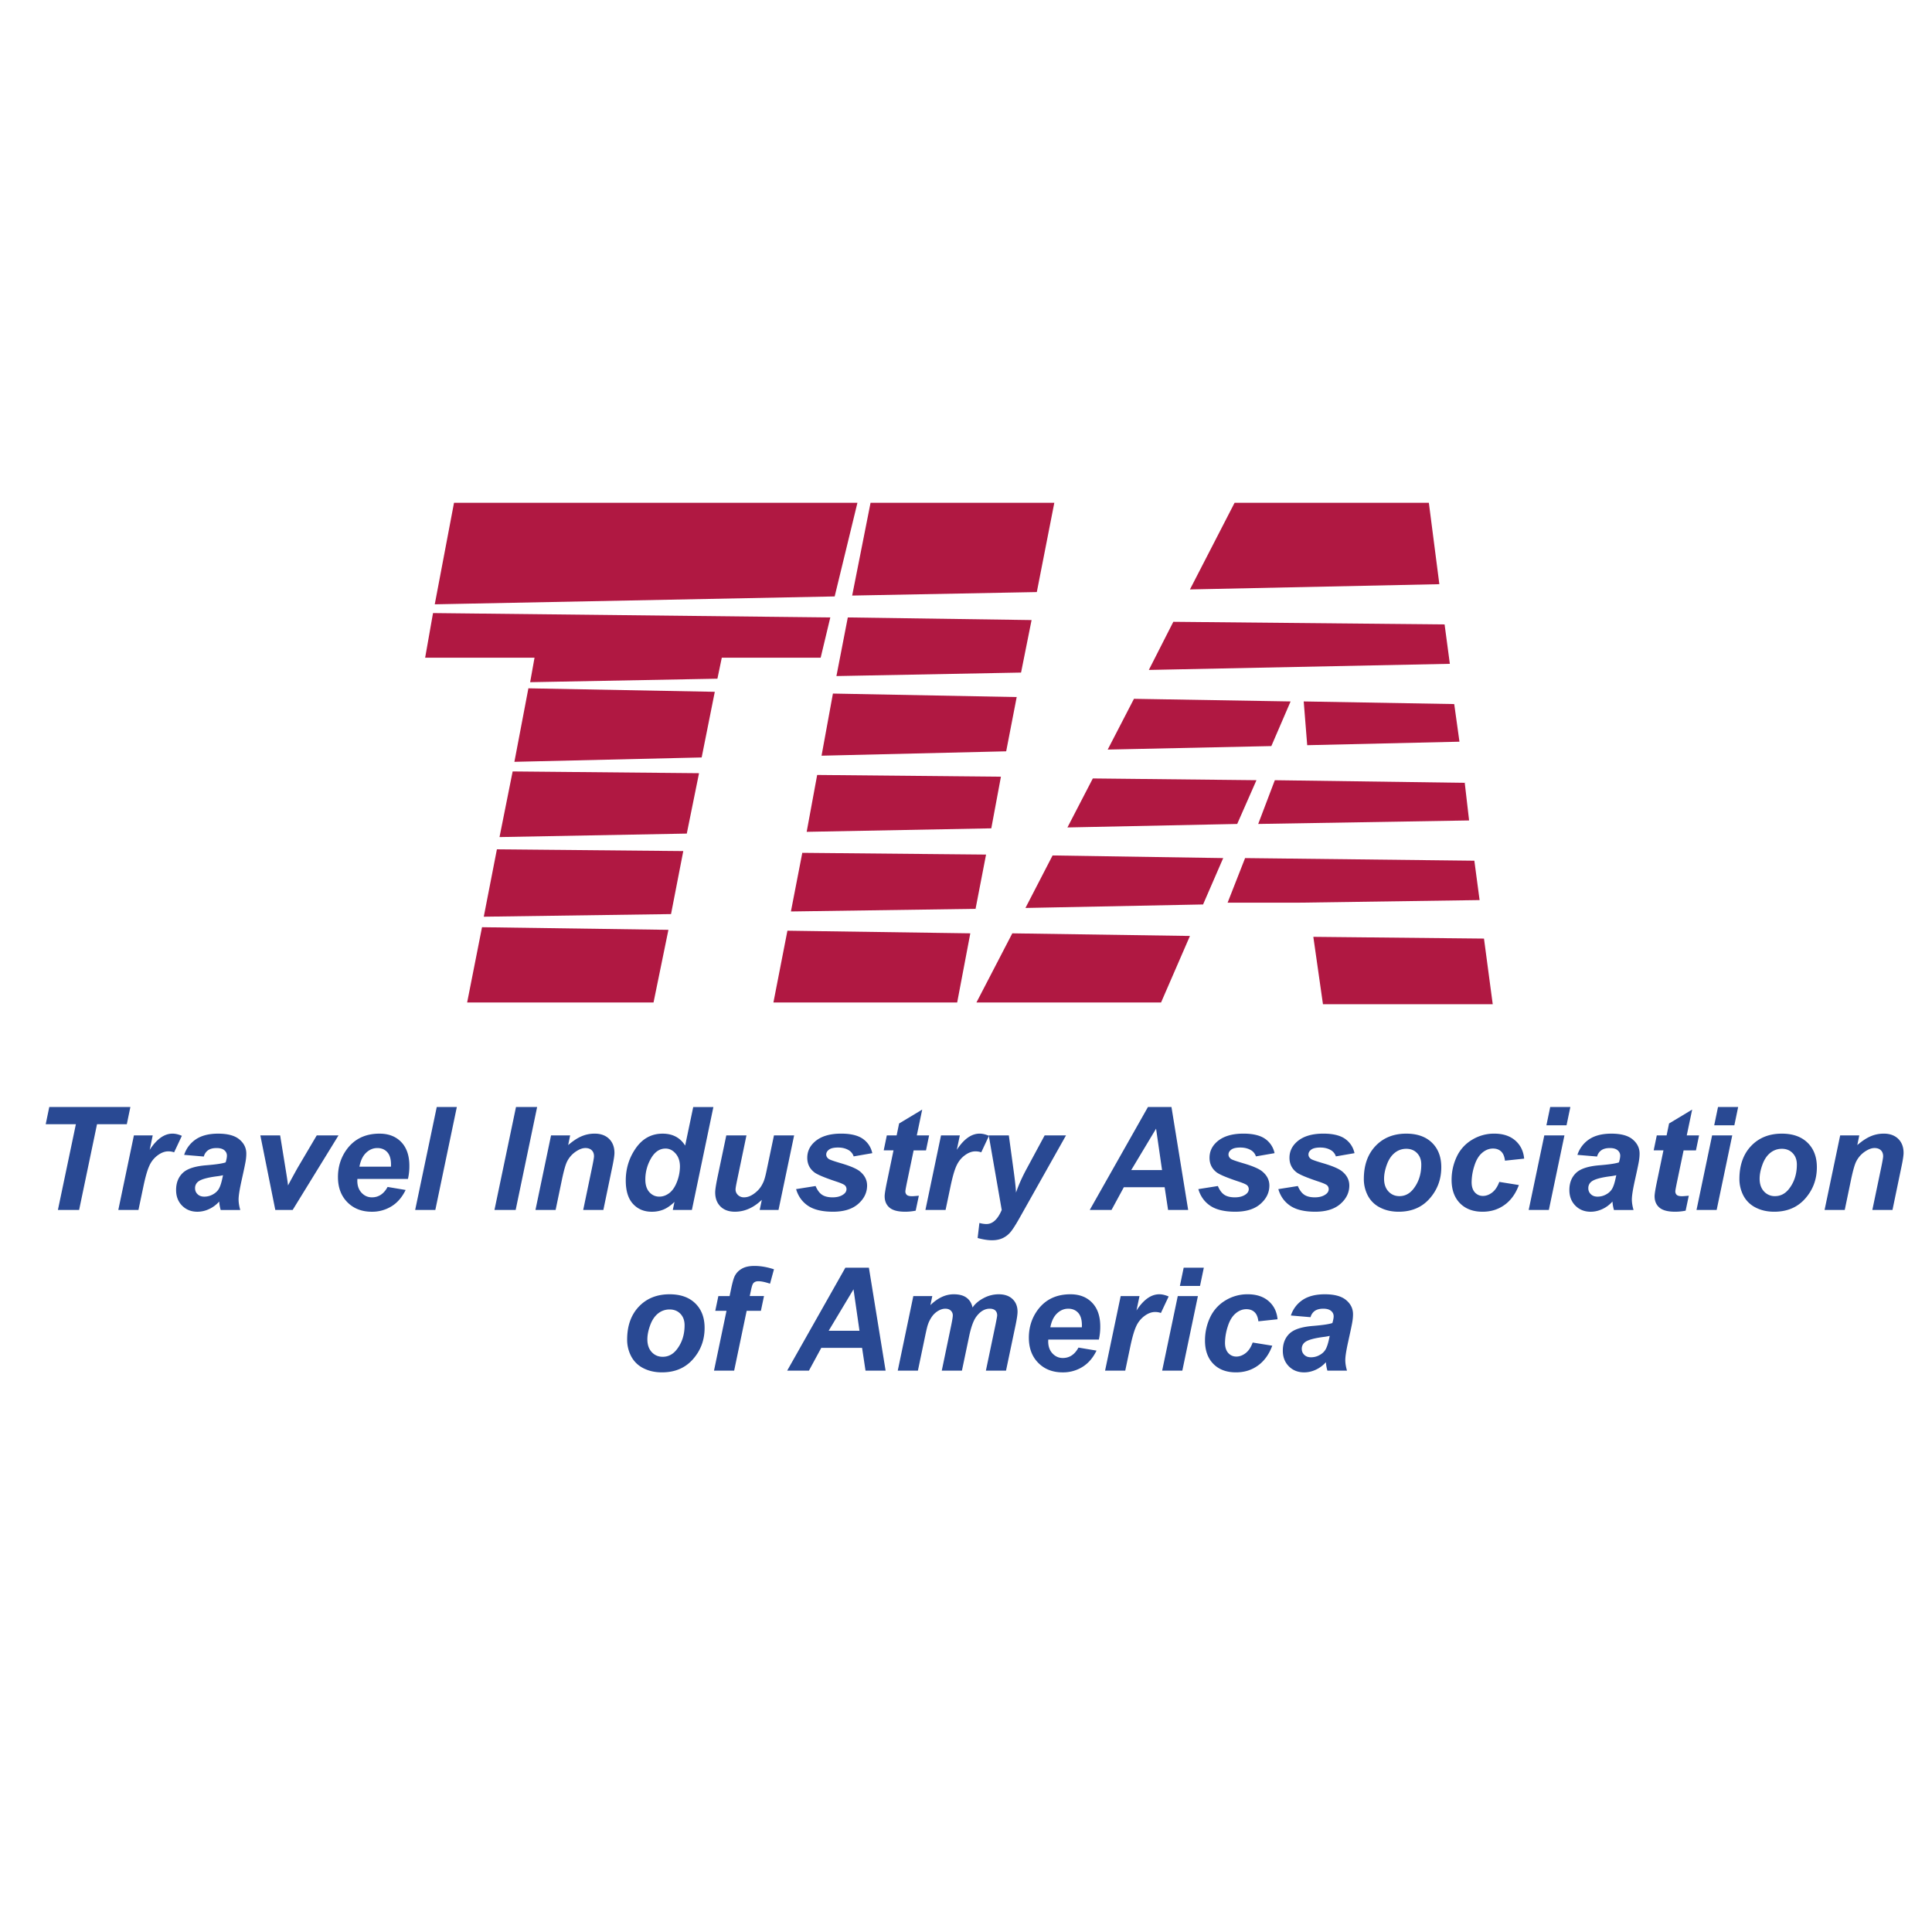
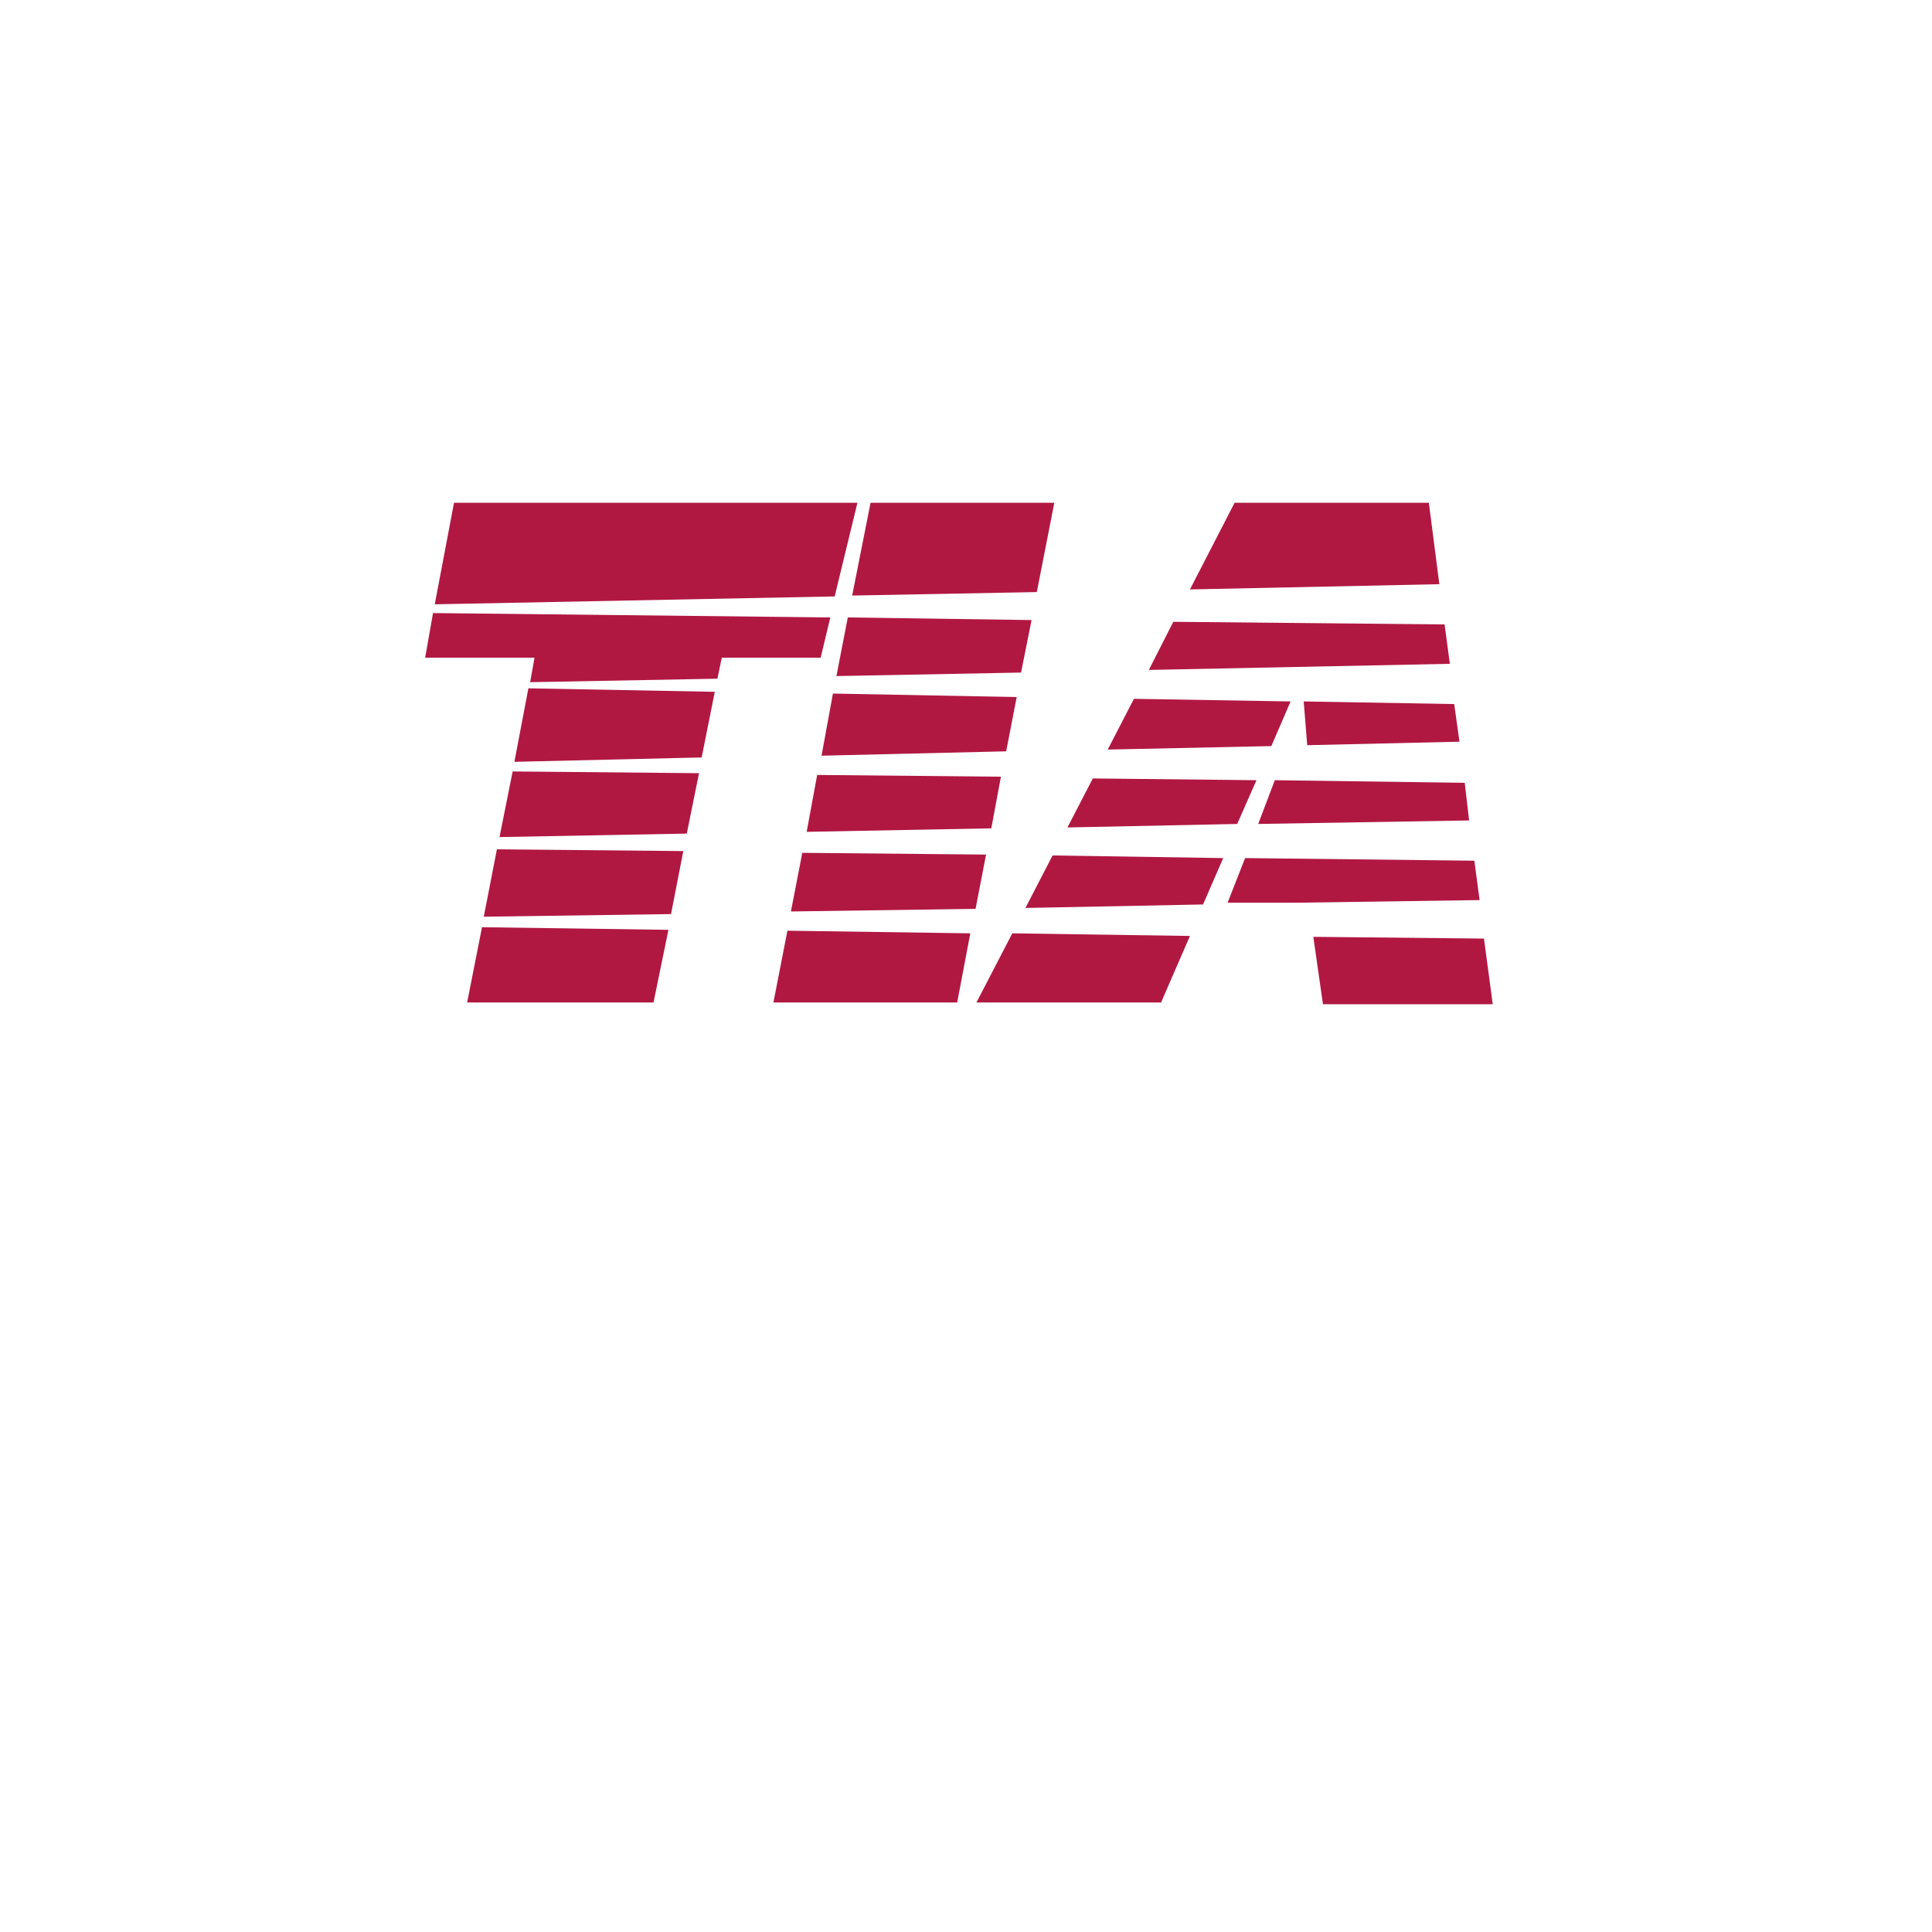
<svg xmlns="http://www.w3.org/2000/svg" width="2500" height="2500" viewBox="0 0 192.756 192.756">
  <g fill-rule="evenodd" clip-rule="evenodd">
    <path fill="#fff" d="M0 0h192.756v192.756H0V0z" />
    <path fill="#b01842" d="M80.482 82.992l18.42-.349.961-5.151-18.334-.175-1.047 5.675zM130.42 74.348l15.191-.349-.523-3.754-15.016-.262.348 4.365zM100.387 74.959l1.049-5.413-18.335-.349-1.135 6.199 18.421-.437zM114.619 66.84l30.033-.611-.525-3.929-27.065-.262-2.443 4.802zM83.45 67.451l18.421-.349 1.049-5.238-18.335-.262-1.135 5.849zM110.516 74.785l16.326-.349 1.92-4.453-15.627-.262-2.619 5.064zM70.005 75.571l1.31-6.549-18.597-.349-1.397 7.334 18.684-.436zM147.096 85.873l-22.873-.262-1.746 4.452h6.896l18.246-.262-.523-3.928zM125.357 77.841l-16.326-.175-2.533 4.889 16.938-.349 1.921-4.365zM125.531 82.206l21.041-.349-.435-3.754-18.948-.262-1.658 4.365zM66.949 91.198l1.222-6.286-18.595-.174-1.31 6.722 18.683-.262zM103.443 59.07l1.746-8.905H86.855l-1.834 9.254 18.422-.349zM69.743 77.142l-18.596-.175-1.31 6.548 18.684-.348 1.222-6.025zM83.275 59.506l2.27-9.341H45.297l-1.921 10.127 39.899-.786zM95.498 100.016l1.31-6.897-18.247-.262-1.397 7.159h18.334zM115.84 100.016l2.881-6.635-17.723-.262-3.578 6.897h18.42zM65.203 100.016l1.485-7.246-18.597-.262-1.484 7.508h18.596zM52.893 68.062l18.684-.349.436-2.095h9.865l.961-4.016-39.637-.436-.785 4.452H53.33l-.437 2.444zM131.031 93.468l.961 6.723h16.938l-.873-6.548-17.026-.175zM143.604 58.284l-1.047-8.119h-19.383l-4.453 8.643 24.883-.524zM98.379 85.261l-18.334-.174-1.135 5.85 18.422-.263 1.047-5.413zM122.039 85.611l-17.023-.262-2.707 5.238 17.722-.349 2.008-4.627z" />
-     <path fill="#294993" d="M7.893 120.719H5.777l1.793-8.553H4.56l.356-1.717h8.092l-.357 1.717H9.679l-1.786 8.553zM13.359 113.281h1.877l-.301 1.441c.701-1.078 1.458-1.619 2.276-1.619.289 0 .601.074.933.219l-.772 1.646a1.688 1.688 0 0 0-.581-.098c-.344 0-.696.129-1.055.393a2.61 2.61 0 0 0-.836 1.047c-.201.436-.399 1.129-.596 2.076l-.49 2.332h-2.011l1.556-7.437zM20.336 115.387l-1.963-.166a2.964 2.964 0 0 1 1.174-1.555c.56-.373 1.299-.562 2.217-.562.959 0 1.667.193 2.124.58.459.385.686.855.686 1.41 0 .225-.019.463-.06.715-.038.252-.177.916-.416 1.988-.196.889-.294 1.51-.294 1.865 0 .316.055.67.167 1.057h-1.953a3.874 3.874 0 0 1-.148-.842c-.294.328-.631.58-1.014.754a2.73 2.73 0 0 1-1.158.264c-.617 0-1.126-.201-1.528-.605-.399-.404-.601-.922-.601-1.559 0-.711.22-1.277.66-1.703.442-.426 1.231-.682 2.365-.77.959-.078 1.598-.174 1.92-.287.083-.281.126-.504.126-.674a.68.68 0 0 0-.26-.539c-.172-.145-.428-.217-.77-.217-.359 0-.643.074-.852.221a1.098 1.098 0 0 0-.422.625zm1.914 1.865a5.104 5.104 0 0 1-.485.092c-1.006.121-1.667.299-1.975.533a.806.806 0 0 0-.328.678c0 .232.084.432.251.592.167.162.39.242.665.242.304 0 .591-.072.858-.221.27-.146.471-.338.603-.566.134-.232.251-.594.354-1.084l.057-.266zM29.198 120.719h-1.731l-1.492-7.438h1.975l.526 3.242c.146.877.232 1.461.261 1.752.036-.08.198-.383.485-.908s.464-.842.528-.949l1.851-3.137h2.171l-4.574 7.438zM40.702 117.623h-5.045a3.022 3.022 0 0 0-.007.182c0 .496.141.895.423 1.197.284.305.629.457 1.035.457.667 0 1.188-.346 1.562-1.037l1.801.301c-.352.725-.818 1.268-1.406 1.629a3.665 3.665 0 0 1-1.97.543c-1 0-1.812-.316-2.439-.949-.624-.633-.938-1.469-.938-2.512 0-1.018.282-1.924.847-2.719.77-1.072 1.87-1.611 3.3-1.611.911 0 1.635.283 2.171.844.538.564.806 1.352.806 2.365a5.733 5.733 0 0 1-.14 1.31zm-1.696-1.227c.005-.088.005-.156.005-.203 0-.551-.122-.965-.37-1.238-.247-.275-.579-.414-.995-.414s-.787.154-1.117.469c-.33.312-.552.777-.669 1.387h3.146v-.001zM41.421 120.719l2.153-10.27h2.004l-2.146 10.27h-2.011zM49.332 120.719l2.149-10.27h2.109l-2.142 10.27h-2.116zM54.977 113.281h1.906l-.196.965c.476-.41.92-.703 1.334-.879s.849-.264 1.308-.264c.612 0 1.092.178 1.447.525.351.352.528.816.528 1.395 0 .264-.077.758-.232 1.484l-.875 4.211h-2.011l.882-4.225c.131-.629.196-1.006.196-1.125 0-.26-.074-.461-.227-.607-.15-.146-.363-.221-.633-.221-.294 0-.622.125-.98.371a2.588 2.588 0 0 0-.849.98c-.148.291-.316.881-.505 1.773l-.636 3.053h-2.011l1.554-7.436zM69.03 120.719h-1.905l.169-.805c-.366.352-.725.602-1.076.754a3.02 3.02 0 0 1-1.195.227c-.77 0-1.394-.264-1.873-.787-.479-.525-.717-1.303-.717-2.328 0-1.193.335-2.27 1.006-3.23.675-.963 1.564-1.445 2.671-1.445 1 0 1.748.396 2.248 1.191l.806-3.846h2.011l-2.145 10.269zm-4.644-3.026c0 .531.134.949.402 1.248.27.299.6.447.992.447.363 0 .703-.125 1.019-.373.316-.252.567-.635.758-1.146a4.298 4.298 0 0 0 .282-1.48c0-.535-.144-.971-.434-1.301-.291-.332-.624-.496-1.001-.496-.588 0-1.074.324-1.452.98a4.17 4.17 0 0 0-.566 2.121zM72.463 113.281h2.011l-.918 4.404c-.112.527-.17.857-.17.99 0 .213.081.398.239.551a.84.84 0 0 0 .61.232c.177 0 .351-.035.526-.102.172-.068.35-.17.531-.309.184-.137.347-.295.491-.471.146-.18.282-.412.406-.701.088-.215.187-.566.287-1.053l.743-3.543h2.011l-1.557 7.438h-1.877l.21-1.008c-.822.789-1.716 1.184-2.683 1.184-.612 0-1.093-.176-1.442-.523-.352-.352-.526-.82-.526-1.408 0-.26.079-.771.236-1.535l.872-4.146zM79.426 118.639l1.946-.309c.175.412.388.701.646.873.256.17.607.256 1.05.256.459 0 .825-.102 1.1-.309.191-.141.287-.311.287-.512a.514.514 0 0 0-.146-.363c-.103-.102-.38-.229-.834-.379-1.215-.402-1.965-.719-2.255-.953-.455-.363-.679-.842-.679-1.43s.218-1.096.658-1.52c.612-.594 1.521-.891 2.726-.891.956 0 1.681.178 2.171.525.49.352.801.826.933 1.424l-1.858.322a1.129 1.129 0 0 0-.476-.609c-.299-.182-.657-.275-1.078-.275s-.723.072-.909.211c-.184.141-.275.301-.275.484 0 .188.093.34.28.463.117.074.493.205 1.128.393.98.283 1.636.564 1.968.842.466.387.701.854.701 1.398 0 .705-.297 1.316-.89 1.836s-1.43.777-2.508.777c-1.074 0-1.906-.197-2.492-.59-.586-.395-.983-.949-1.194-1.664zM88.168 114.773l.309-1.492h.98l.247-1.191 2.305-1.387-.54 2.578h1.227l-.309 1.492h-1.234l-.65 3.115c-.117.566-.174.887-.174.969a.46.46 0 0 0 .146.361c.098.086.275.129.533.129.088 0 .311-.018.665-.051l-.315 1.492a5.203 5.203 0 0 1-1.064.105c-.71 0-1.227-.137-1.549-.41-.32-.271-.483-.652-.483-1.137 0-.23.086-.758.261-1.584l.622-2.99h-.977v.001zM93.885 113.281h1.877l-.301 1.441c.7-1.078 1.458-1.619 2.277-1.619.289 0 .6.074.932.219l-.771 1.646a1.69 1.69 0 0 0-.582-.098c-.344 0-.696.129-1.054.393-.356.26-.636.609-.837 1.047-.201.436-.399 1.129-.596 2.076l-.49 2.332h-2.011l1.556-7.437z" />
-     <path d="M98.648 113.281h2.004l.504 3.703c.127.955.197 1.621.211 2.004.26-.76.619-1.564 1.078-2.408l1.779-3.299h2.131l-4.596 8.168c-.379.676-.678 1.15-.895 1.42a2.316 2.316 0 0 1-.785.639c-.305.152-.674.232-1.102.232-.426 0-.904-.076-1.438-.225l.176-1.5c.244.068.48.105.707.105.617 0 1.123-.467 1.521-1.402l-1.295-7.437zM116.197 118.451h-4.072l-1.23 2.268h-2.172l5.807-10.27h2.348l1.666 10.27h-2.004l-.343-2.268zm-.259-1.711l-.596-4.133-2.48 4.133h3.076zM119.559 118.639l1.947-.309c.174.412.387.701.645.873.256.17.607.256 1.051.256.459 0 .824-.102 1.1-.309.191-.141.287-.311.287-.512a.523.523 0 0 0-.146-.363c-.102-.102-.379-.229-.834-.379-1.215-.402-1.965-.719-2.254-.953-.455-.363-.68-.842-.68-1.43s.217-1.096.656-1.52c.613-.594 1.521-.891 2.727-.891.957 0 1.682.178 2.172.525a2.3 2.3 0 0 1 .932 1.424l-1.857.322a1.126 1.126 0 0 0-.477-.609c-.299-.182-.656-.275-1.078-.275-.42 0-.723.072-.908.211-.184.141-.275.301-.275.484 0 .188.094.34.279.463.119.074.494.205 1.129.393.98.283 1.637.564 1.969.842.467.387.701.854.701 1.398 0 .705-.297 1.316-.891 1.836-.592.52-1.43.777-2.508.777-1.074 0-1.906-.197-2.492-.59-.588-.395-.984-.949-1.195-1.664zM127.539 118.639l1.945-.309c.176.412.389.701.646.873.256.17.607.256 1.049.256.459 0 .824-.102 1.1-.309.191-.141.287-.311.287-.512a.518.518 0 0 0-.145-.363c-.104-.102-.381-.229-.836-.379-1.215-.402-1.965-.719-2.254-.953-.455-.363-.68-.842-.68-1.43s.219-1.096.658-1.52c.611-.594 1.52-.891 2.727-.891.955 0 1.68.178 2.17.525.49.352.801.826.934 1.424l-1.859.322a1.132 1.132 0 0 0-.475-.609c-.299-.182-.658-.275-1.08-.275-.42 0-.721.072-.908.211-.184.141-.273.301-.273.484 0 .188.092.34.279.463.117.074.492.205 1.129.393.98.283 1.635.564 1.967.842.467.387.701.854.701 1.398 0 .705-.297 1.316-.891 1.836-.592.52-1.43.777-2.508.777-1.072 0-1.906-.197-2.49-.59-.586-.395-.984-.949-1.193-1.664zM136.07 117.631c0-1.377.389-2.479 1.166-3.295.777-.82 1.801-1.232 3.066-1.232 1.098 0 1.953.305 2.57.908.617.605.926 1.418.926 2.441 0 1.205-.387 2.246-1.158 3.123-.77.881-1.803 1.318-3.096 1.318-.701 0-1.32-.139-1.863-.422a2.751 2.751 0 0 1-1.213-1.189 3.546 3.546 0 0 1-.398-1.652zm5.731-1.438c0-.477-.139-.855-.418-1.145-.277-.287-.637-.432-1.074-.432-.436 0-.82.135-1.156.404-.336.268-.598.658-.785 1.17-.186.512-.279.982-.279 1.41 0 .533.146.957.436 1.27.289.311.652.469 1.092.469.551 0 1.014-.236 1.387-.707.529-.667.797-1.48.797-2.439zM149.584 117.918l1.955.314c-.324.869-.799 1.531-1.432 1.982-.629.455-1.359.68-2.191.68-.947 0-1.701-.283-2.256-.848-.555-.566-.834-1.344-.834-2.334 0-.807.17-1.57.504-2.289a3.86 3.86 0 0 1 1.521-1.697 4.19 4.19 0 0 1 2.229-.623c.877 0 1.578.23 2.102.689.521.457.814 1.059.883 1.805l-1.914.203c-.047-.414-.174-.719-.381-.916-.209-.195-.479-.293-.816-.293-.387 0-.75.143-1.086.432s-.596.723-.773 1.301a5.455 5.455 0 0 0-.271 1.621c0 .438.107.777.322 1.018.217.236.484.355.807.355s.633-.117.934-.35c.295-.234.527-.585.697-1.05zM154.664 110.449h2.01l-.381 1.822h-2.008l.379-1.822zm-.59 2.832h2.01l-1.555 7.438h-2.012l1.557-7.438zM159.342 115.387l-1.963-.166a2.964 2.964 0 0 1 1.174-1.555c.561-.373 1.299-.562 2.217-.562.959 0 1.668.193 2.125.58.457.385.686.855.686 1.41 0 .225-.02.463-.061.715-.037.252-.176.916-.416 1.988-.195.889-.293 1.51-.293 1.865 0 .316.055.67.166 1.057h-1.953a3.935 3.935 0 0 1-.148-.842c-.293.328-.631.58-1.014.754-.385.178-.77.264-1.156.264-.617 0-1.127-.201-1.529-.605-.398-.404-.6-.922-.6-1.559 0-.711.221-1.277.66-1.703.441-.426 1.23-.682 2.365-.77.959-.078 1.598-.174 1.92-.287.084-.281.127-.504.127-.674 0-.213-.09-.395-.262-.539s-.428-.217-.77-.217c-.359 0-.643.074-.852.221a1.094 1.094 0 0 0-.423.625zm1.914 1.865a5.197 5.197 0 0 1-.486.092c-1.006.121-1.666.299-1.975.533a.803.803 0 0 0-.328.678.79.79 0 0 0 .252.592c.168.162.389.242.664.242.305 0 .592-.072.859-.221.27-.146.471-.338.602-.566.135-.232.252-.594.355-1.084l.057-.266zM164.988 114.773l.309-1.492h.98l.246-1.191 2.305-1.387-.541 2.578h1.227l-.309 1.492h-1.232l-.65 3.115c-.117.566-.176.887-.176.969 0 .152.049.271.146.361.098.086.275.129.533.129.088 0 .311-.018.664-.051l-.314 1.492a5.196 5.196 0 0 1-1.064.105c-.711 0-1.227-.137-1.549-.41-.32-.271-.484-.652-.484-1.137 0-.23.086-.758.262-1.584l.621-2.99h-.974v.001zM171.406 110.449h2.01l-.379 1.822h-2.01l.379-1.822zm-.59 2.832h2.01l-1.555 7.438h-2.01l1.555-7.438zM173.541 117.631c0-1.377.391-2.479 1.166-3.295.777-.82 1.801-1.232 3.066-1.232 1.098 0 1.953.305 2.57.908.617.605.926 1.418.926 2.441 0 1.205-.385 2.246-1.158 3.123-.77.881-1.803 1.318-3.096 1.318-.701 0-1.32-.139-1.863-.422a2.772 2.772 0 0 1-1.213-1.189 3.57 3.57 0 0 1-.398-1.652zm5.732-1.438c0-.477-.139-.855-.42-1.145-.277-.287-.635-.432-1.072-.432-.436 0-.82.135-1.158.404-.334.268-.598.658-.783 1.17-.188.512-.281.982-.281 1.41 0 .533.146.957.436 1.27a1.43 1.43 0 0 0 1.094.469c.549 0 1.014-.236 1.387-.707.528-.667.797-1.48.797-2.439zM183.594 113.281h1.906l-.197.965c.477-.41.92-.703 1.334-.879s.85-.264 1.309-.264c.611 0 1.092.178 1.447.525.352.352.527.816.527 1.395 0 .264-.076.758-.232 1.484l-.875 4.211h-2.01l.883-4.225c.131-.629.195-1.006.195-1.125 0-.26-.074-.461-.227-.607s-.363-.221-.635-.221c-.293 0-.621.125-.98.371a2.585 2.585 0 0 0-.848.98c-.148.291-.316.881-.506 1.773l-.635 3.053h-2.012l1.556-7.436zM62.57 133.658c0-1.377.39-2.477 1.167-3.295.777-.82 1.8-1.232 3.065-1.232 1.098 0 1.954.305 2.57.91.617.605.926 1.418.926 2.441 0 1.205-.385 2.244-1.157 3.123-.771.879-1.803 1.316-3.097 1.316-.701 0-1.32-.139-1.863-.42a2.748 2.748 0 0 1-1.212-1.191 3.544 3.544 0 0 1-.399-1.652zm5.731-1.437c0-.475-.139-.855-.418-1.145-.277-.287-.636-.43-1.074-.43a1.8 1.8 0 0 0-1.157.402c-.334.268-.598.658-.784 1.17-.187.512-.28.982-.28 1.41 0 .533.146.957.435 1.27s.653.469 1.093.469c.55 0 1.014-.236 1.387-.707.531-.668.798-1.48.798-2.439zM76.224 129.309l-.309 1.471h-1.42l-1.248 5.969h-2.011l1.248-5.969h-1.121l.308-1.471h1.122l.16-.766c.132-.623.253-1.047.371-1.266.16-.301.397-.537.713-.711.315-.178.727-.264 1.236-.264.617 0 1.265.113 1.946.336l-.392 1.436c-.481-.162-.871-.246-1.169-.246-.229 0-.399.074-.512.219-.074.092-.15.34-.232.736l-.112.525h1.422v.001zM86.01 134.479h-4.072l-1.231 2.27h-2.171l5.806-10.27h2.348l1.667 10.27h-2.004l-.343-2.27zm-.26-1.709l-.595-4.135-2.479 4.135h3.074zM91.123 129.309h1.892l-.189.904c.739-.721 1.513-1.082 2.327-1.082.559 0 .992.119 1.296.354.304.232.497.555.582.965.256-.373.625-.686 1.105-.938a3.178 3.178 0 0 1 1.5-.381c.594 0 1.055.16 1.387.479.332.316.498.736.498 1.262 0 .256-.064.699-.195 1.33l-.955 4.547h-2.008l.951-4.547c.117-.57.174-.891.174-.967 0-.207-.062-.367-.184-.486-.125-.119-.311-.18-.557-.18-.5 0-.947.264-1.34.793-.283.377-.528 1.049-.727 2.01l-.708 3.377h-2.011l.937-4.498c.108-.52.163-.854.163-1.01a.635.635 0 0 0-.201-.482c-.132-.127-.315-.189-.55-.189-.22 0-.445.064-.679.197a1.992 1.992 0 0 0-.612.539 3.124 3.124 0 0 0-.452.883c-.058.168-.148.549-.272 1.141l-.715 3.42h-2.011l1.554-7.441zM109.633 133.65h-5.045c-.006.08-.008.143-.008.182 0 .496.141.895.424 1.199.283.303.629.457 1.035.457.666 0 1.188-.348 1.561-1.039l1.801.301c-.352.725-.818 1.268-1.406 1.629a3.661 3.661 0 0 1-1.969.543c-1 0-1.812-.314-2.439-.949-.625-.631-.938-1.469-.938-2.51 0-1.02.281-1.926.846-2.719.77-1.074 1.871-1.613 3.301-1.613.91 0 1.635.283 2.17.846.539.564.807 1.35.807 2.363a5.67 5.67 0 0 1-.14 1.31zm-1.695-1.226c.004-.088.004-.154.004-.203 0-.549-.121-.963-.369-1.238s-.58-.414-.996-.414-.787.156-1.115.469c-.33.314-.553.777-.67 1.387h3.146v-.001zM111.811 129.309h1.877l-.301 1.441c.701-1.078 1.459-1.619 2.275-1.619.289 0 .602.076.934.219l-.773 1.646a1.686 1.686 0 0 0-.58-.098c-.344 0-.695.129-1.055.393a2.61 2.61 0 0 0-.836 1.047c-.201.436-.4 1.129-.596 2.076l-.49 2.334h-2.012l1.557-7.439zM118.096 126.479h2.01l-.381 1.82h-2.008l.379-1.82zm-.59 2.83h2.01l-1.555 7.439h-2.012l1.557-7.439zM124.98 133.945l1.955.316c-.324.867-.799 1.529-1.43 1.98-.629.455-1.361.68-2.193.68-.947 0-1.701-.281-2.256-.846-.555-.566-.834-1.344-.834-2.334 0-.809.17-1.57.504-2.291a3.894 3.894 0 0 1 1.521-1.697 4.196 4.196 0 0 1 2.229-.623c.877 0 1.578.23 2.102.689.521.457.816 1.059.883 1.805l-1.912.203c-.049-.412-.176-.719-.383-.914-.209-.197-.479-.295-.816-.295-.387 0-.75.143-1.086.434-.336.289-.594.721-.773 1.301a5.444 5.444 0 0 0-.271 1.621c0 .438.107.775.324 1.016.215.236.482.355.805.355.324 0 .635-.117.934-.348.297-.233.528-.585.697-1.052zM130.754 131.416l-1.963-.168a2.964 2.964 0 0 1 1.174-1.555c.559-.373 1.299-.562 2.217-.562.959 0 1.666.195 2.123.58.459.385.686.855.686 1.41 0 .225-.02.465-.061.715-.037.254-.176.916-.414 1.99-.197.887-.295 1.508-.295 1.865 0 .314.055.668.168 1.057h-1.955a3.968 3.968 0 0 1-.148-.842 3.062 3.062 0 0 1-1.014.754c-.385.176-.77.262-1.156.262-.617 0-1.127-.201-1.529-.605-.398-.404-.6-.922-.6-1.559 0-.709.221-1.277.66-1.701.443-.426 1.232-.682 2.365-.771.959-.078 1.598-.174 1.92-.287.084-.281.127-.504.127-.674a.67.67 0 0 0-.262-.537c-.172-.146-.428-.219-.77-.219-.357 0-.643.074-.852.221a1.097 1.097 0 0 0-.421.626zm1.912 1.865a5.447 5.447 0 0 1-.484.09c-1.008.123-1.668.299-1.977.533a.81.81 0 0 0-.326.68c0 .232.084.43.25.59.168.164.391.242.664.242.305 0 .592-.072.859-.221.27-.145.471-.336.604-.566.133-.232.25-.594.354-1.084l.056-.264z" fill="#294993" />
  </g>
</svg>